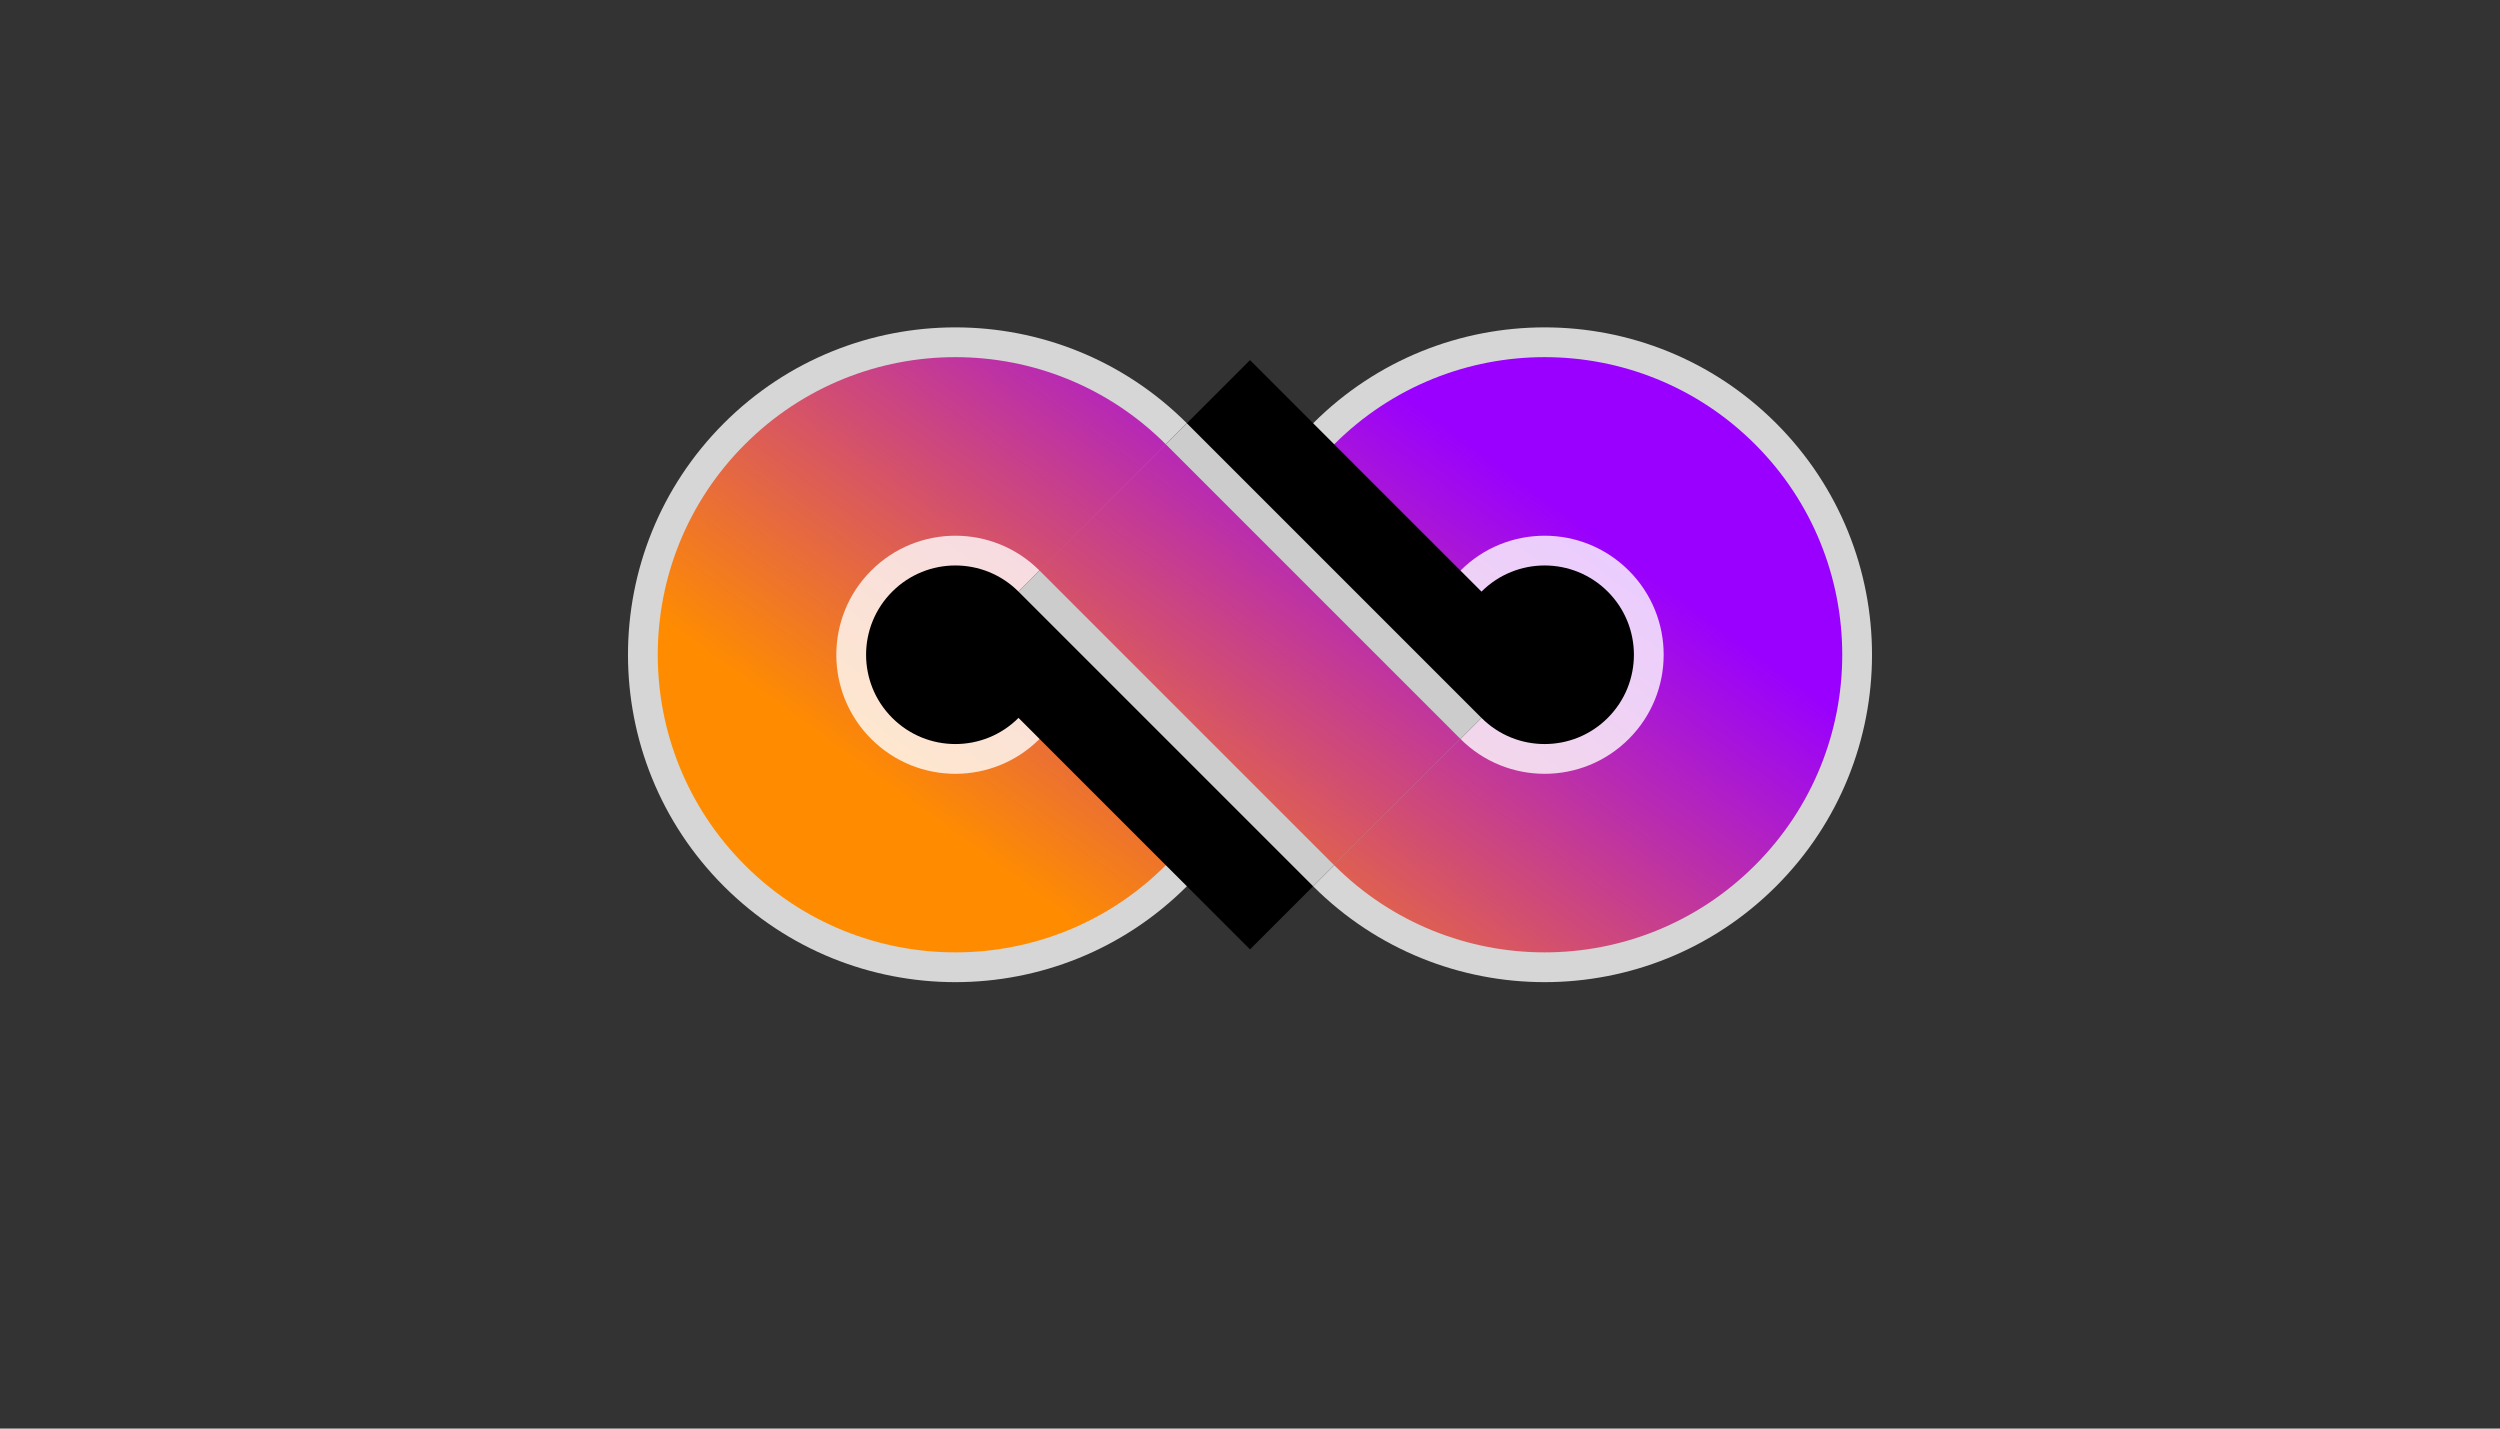
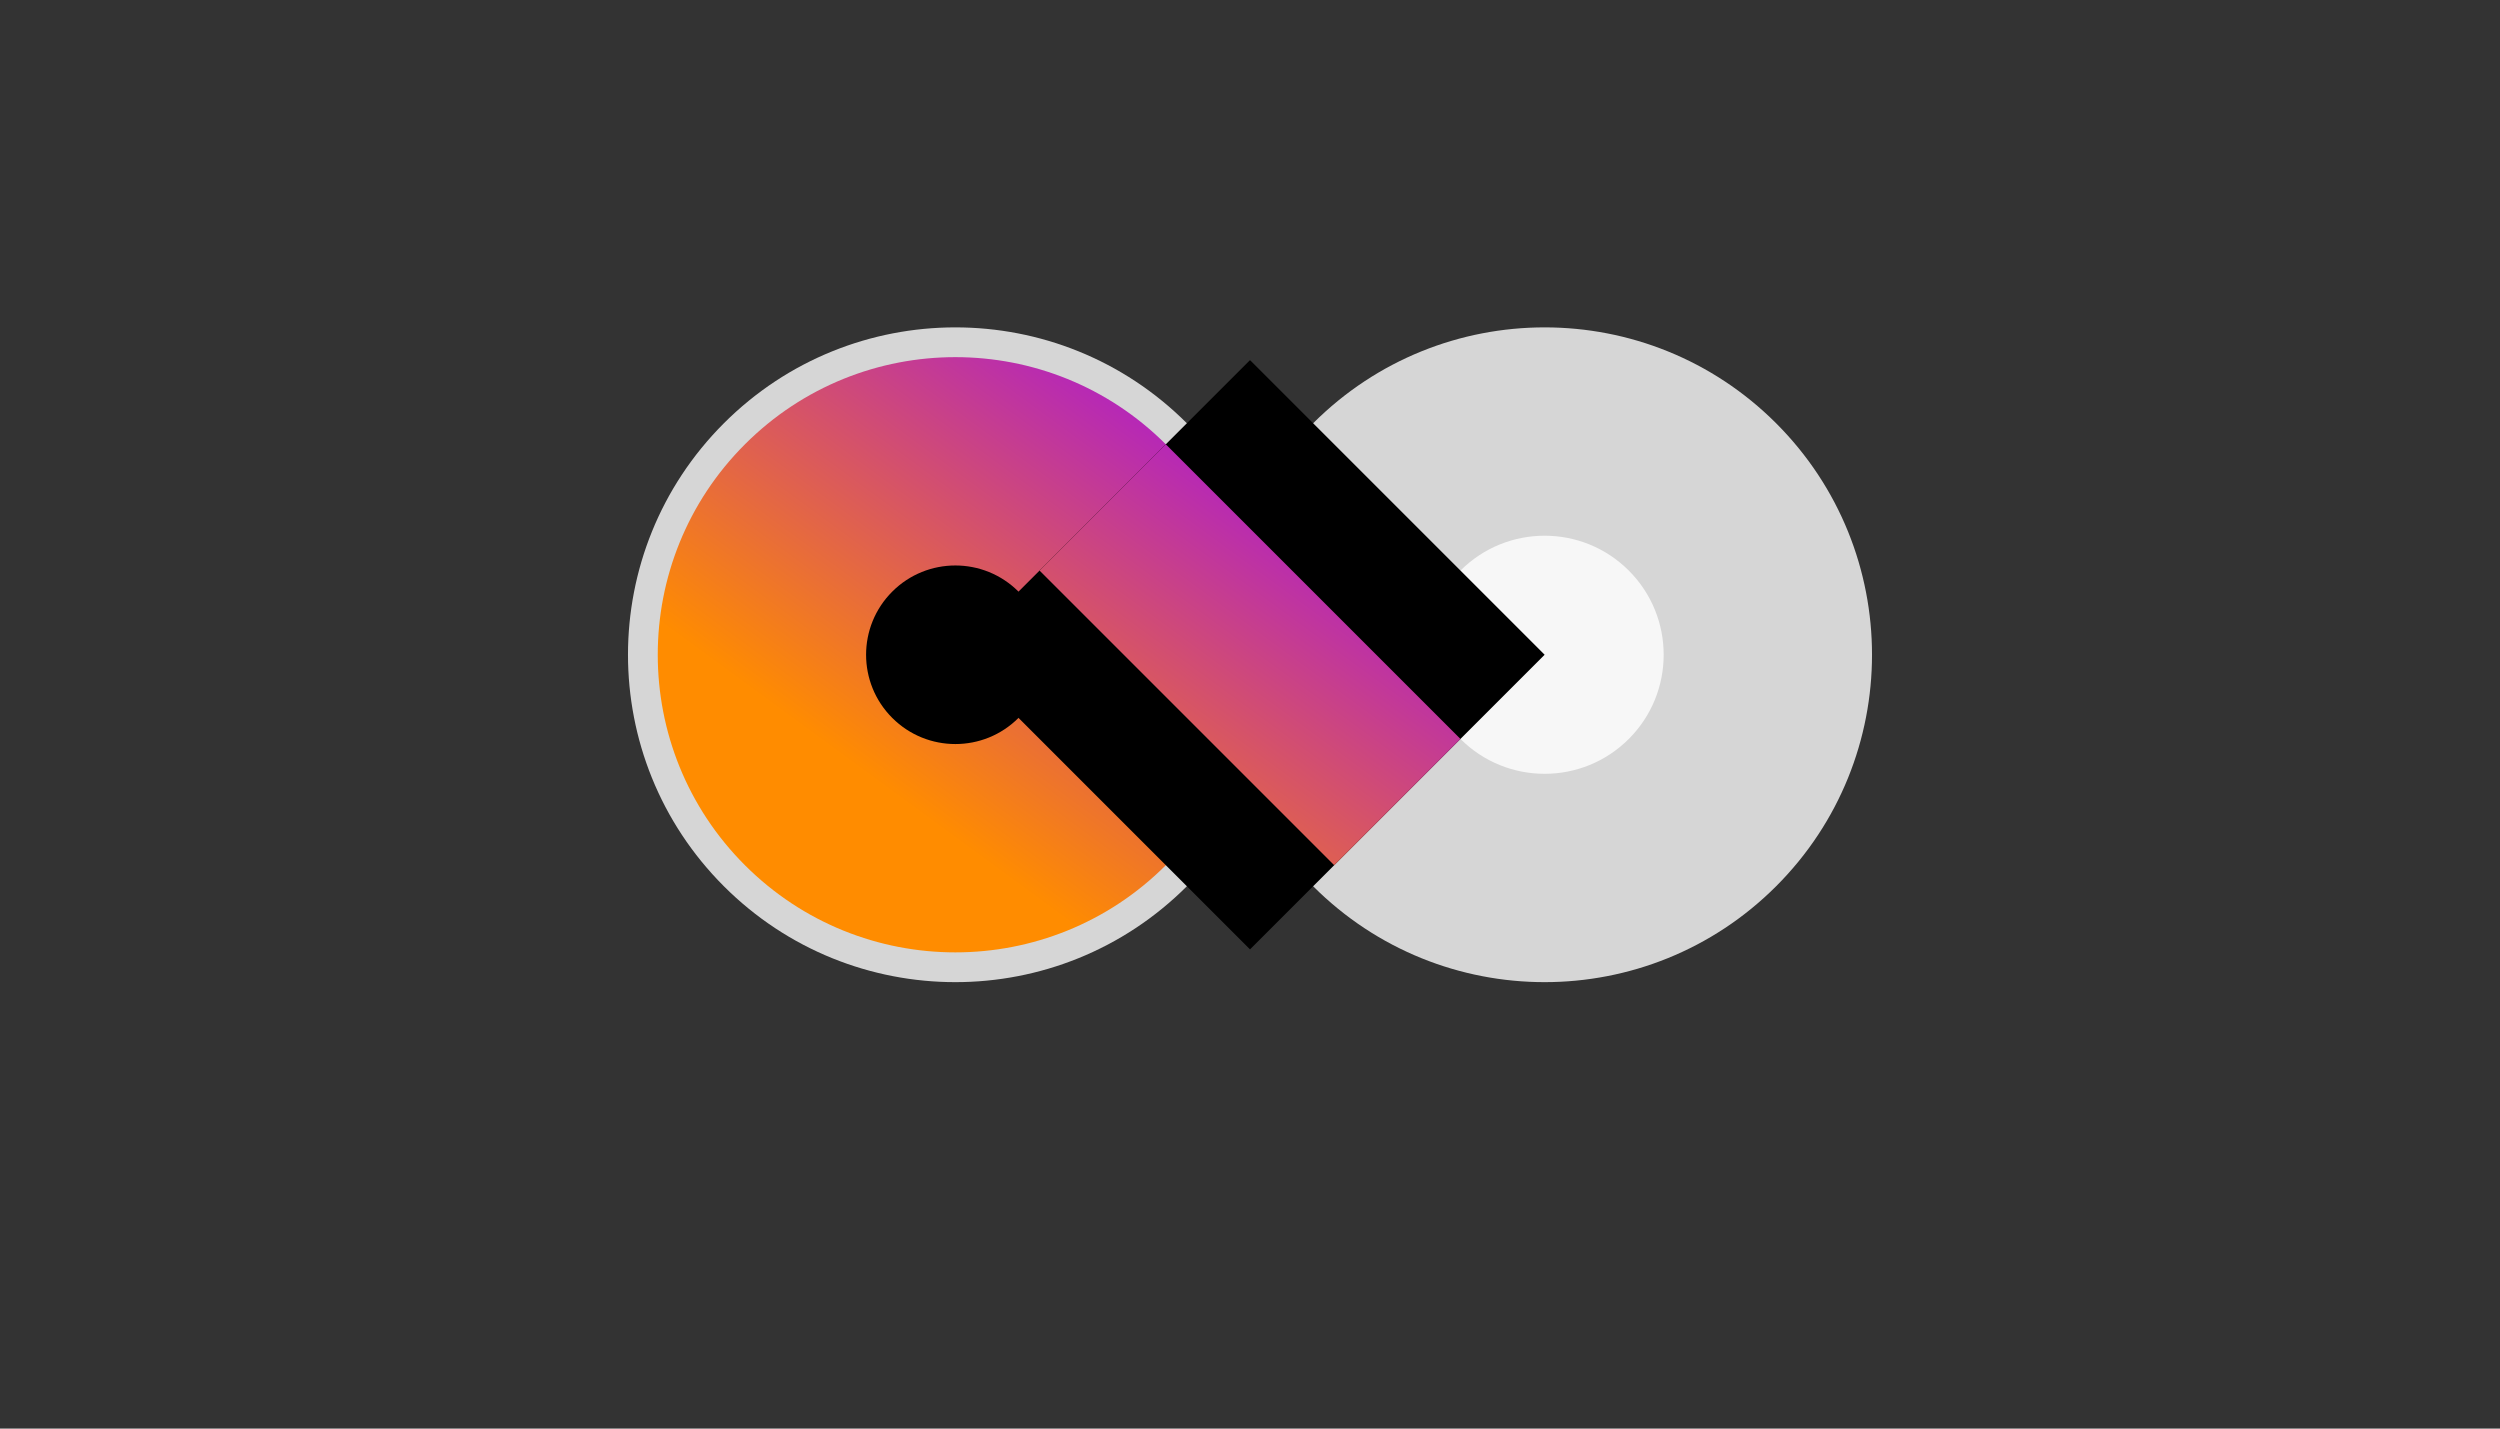
<svg xmlns="http://www.w3.org/2000/svg" viewBox="-20 30 210 120">
  <rect x="-20" y="30" width="210" height="120" fill="#333333" stroke="none" />
  <style>
        .fg {
            fill: url(#gradient);
        }

        .bg {
            fill: black;
        }

        .outline {
            fill: rgba(255, 255, 255, 0.8);
        }
    </style>
  <defs>
    <linearGradient id="gradient" x1="20" y1="20" x2="150" y2="0" gradientUnits="userSpaceOnUse">
      <stop offset="0%" stop-color="#ff8c00">
        <animate attributeName="stop-color" values="#ff8c00;#003597;#ff8c00" dur="7s" repeatCount="indefinite" />
      </stop>
      <stop offset="80%" stop-color="#9900ff">
        <animate attributeName="stop-color" values="#9900ff;#ff005d;#9900ff" dur="3s" repeatCount="indefinite" />
      </stop>
    </linearGradient>
  </defs>
  <g transform="translate(85, 85)">
    <g transform="scale(0.5)">
      <animateTransform attributeName="transform" attributeType="XML" type="scale" values="0.9;1.0;0.9" dur="10s" repeatCount="indefinite" />
      <g transform="translate(-85, -85) rotate(-45, 85, 85)">
        <circle cx="50" cy="50" r="55" class="outline" />
        <circle cx="50" cy="50" r="50" class="fg" />
-         <circle cx="50" cy="50" r="20" class="outline" />
        <circle cx="50" cy="50" r="15" class="bg" />
        <circle cx="120" cy="120" r="55" class="outline" />
-         <circle cx="120" cy="120" r="50" class="fg" />
        <circle cx="120" cy="120" r="20" class="outline" />
-         <circle cx="120" cy="120" r="15" class="bg" />
        <rect x="50" y="50" width="70" height="70" class="bg" />
-         <rect x="65" y="50" width="40" height="70" class="outline" />
        <rect x="70" y="50" width="30" height="70" class="fg" />
      </g>
    </g>
  </g>
</svg>